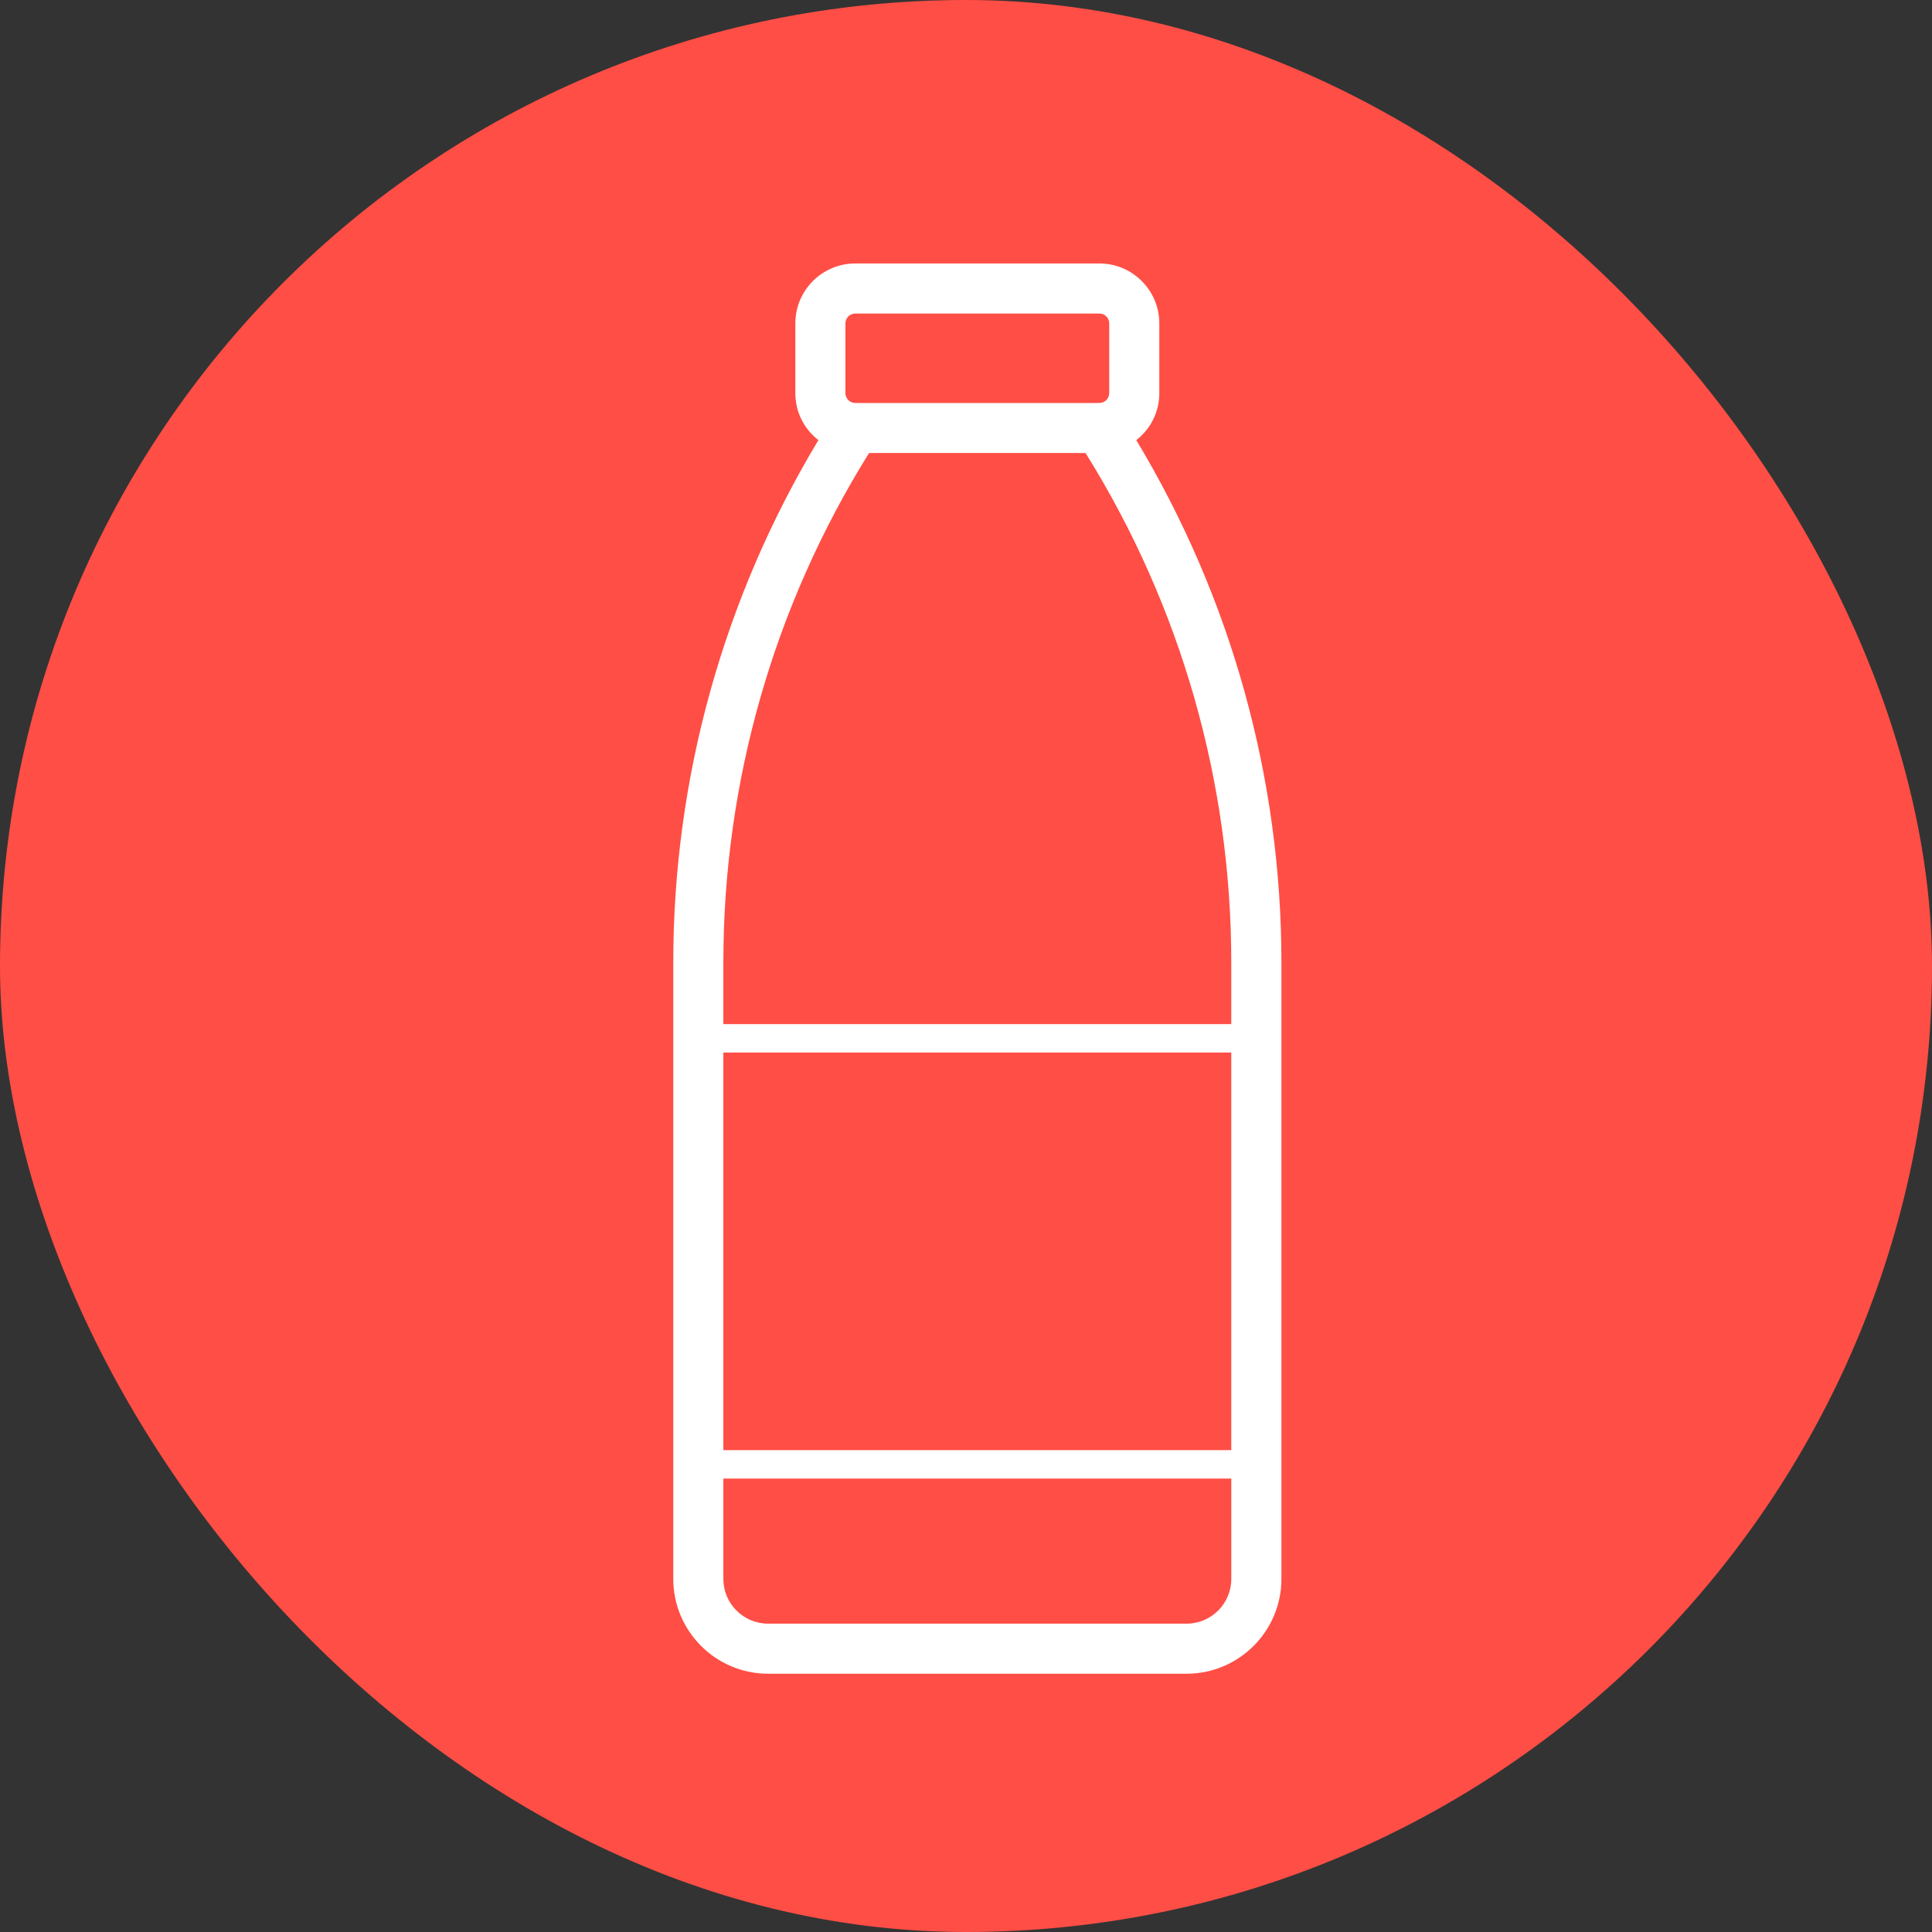
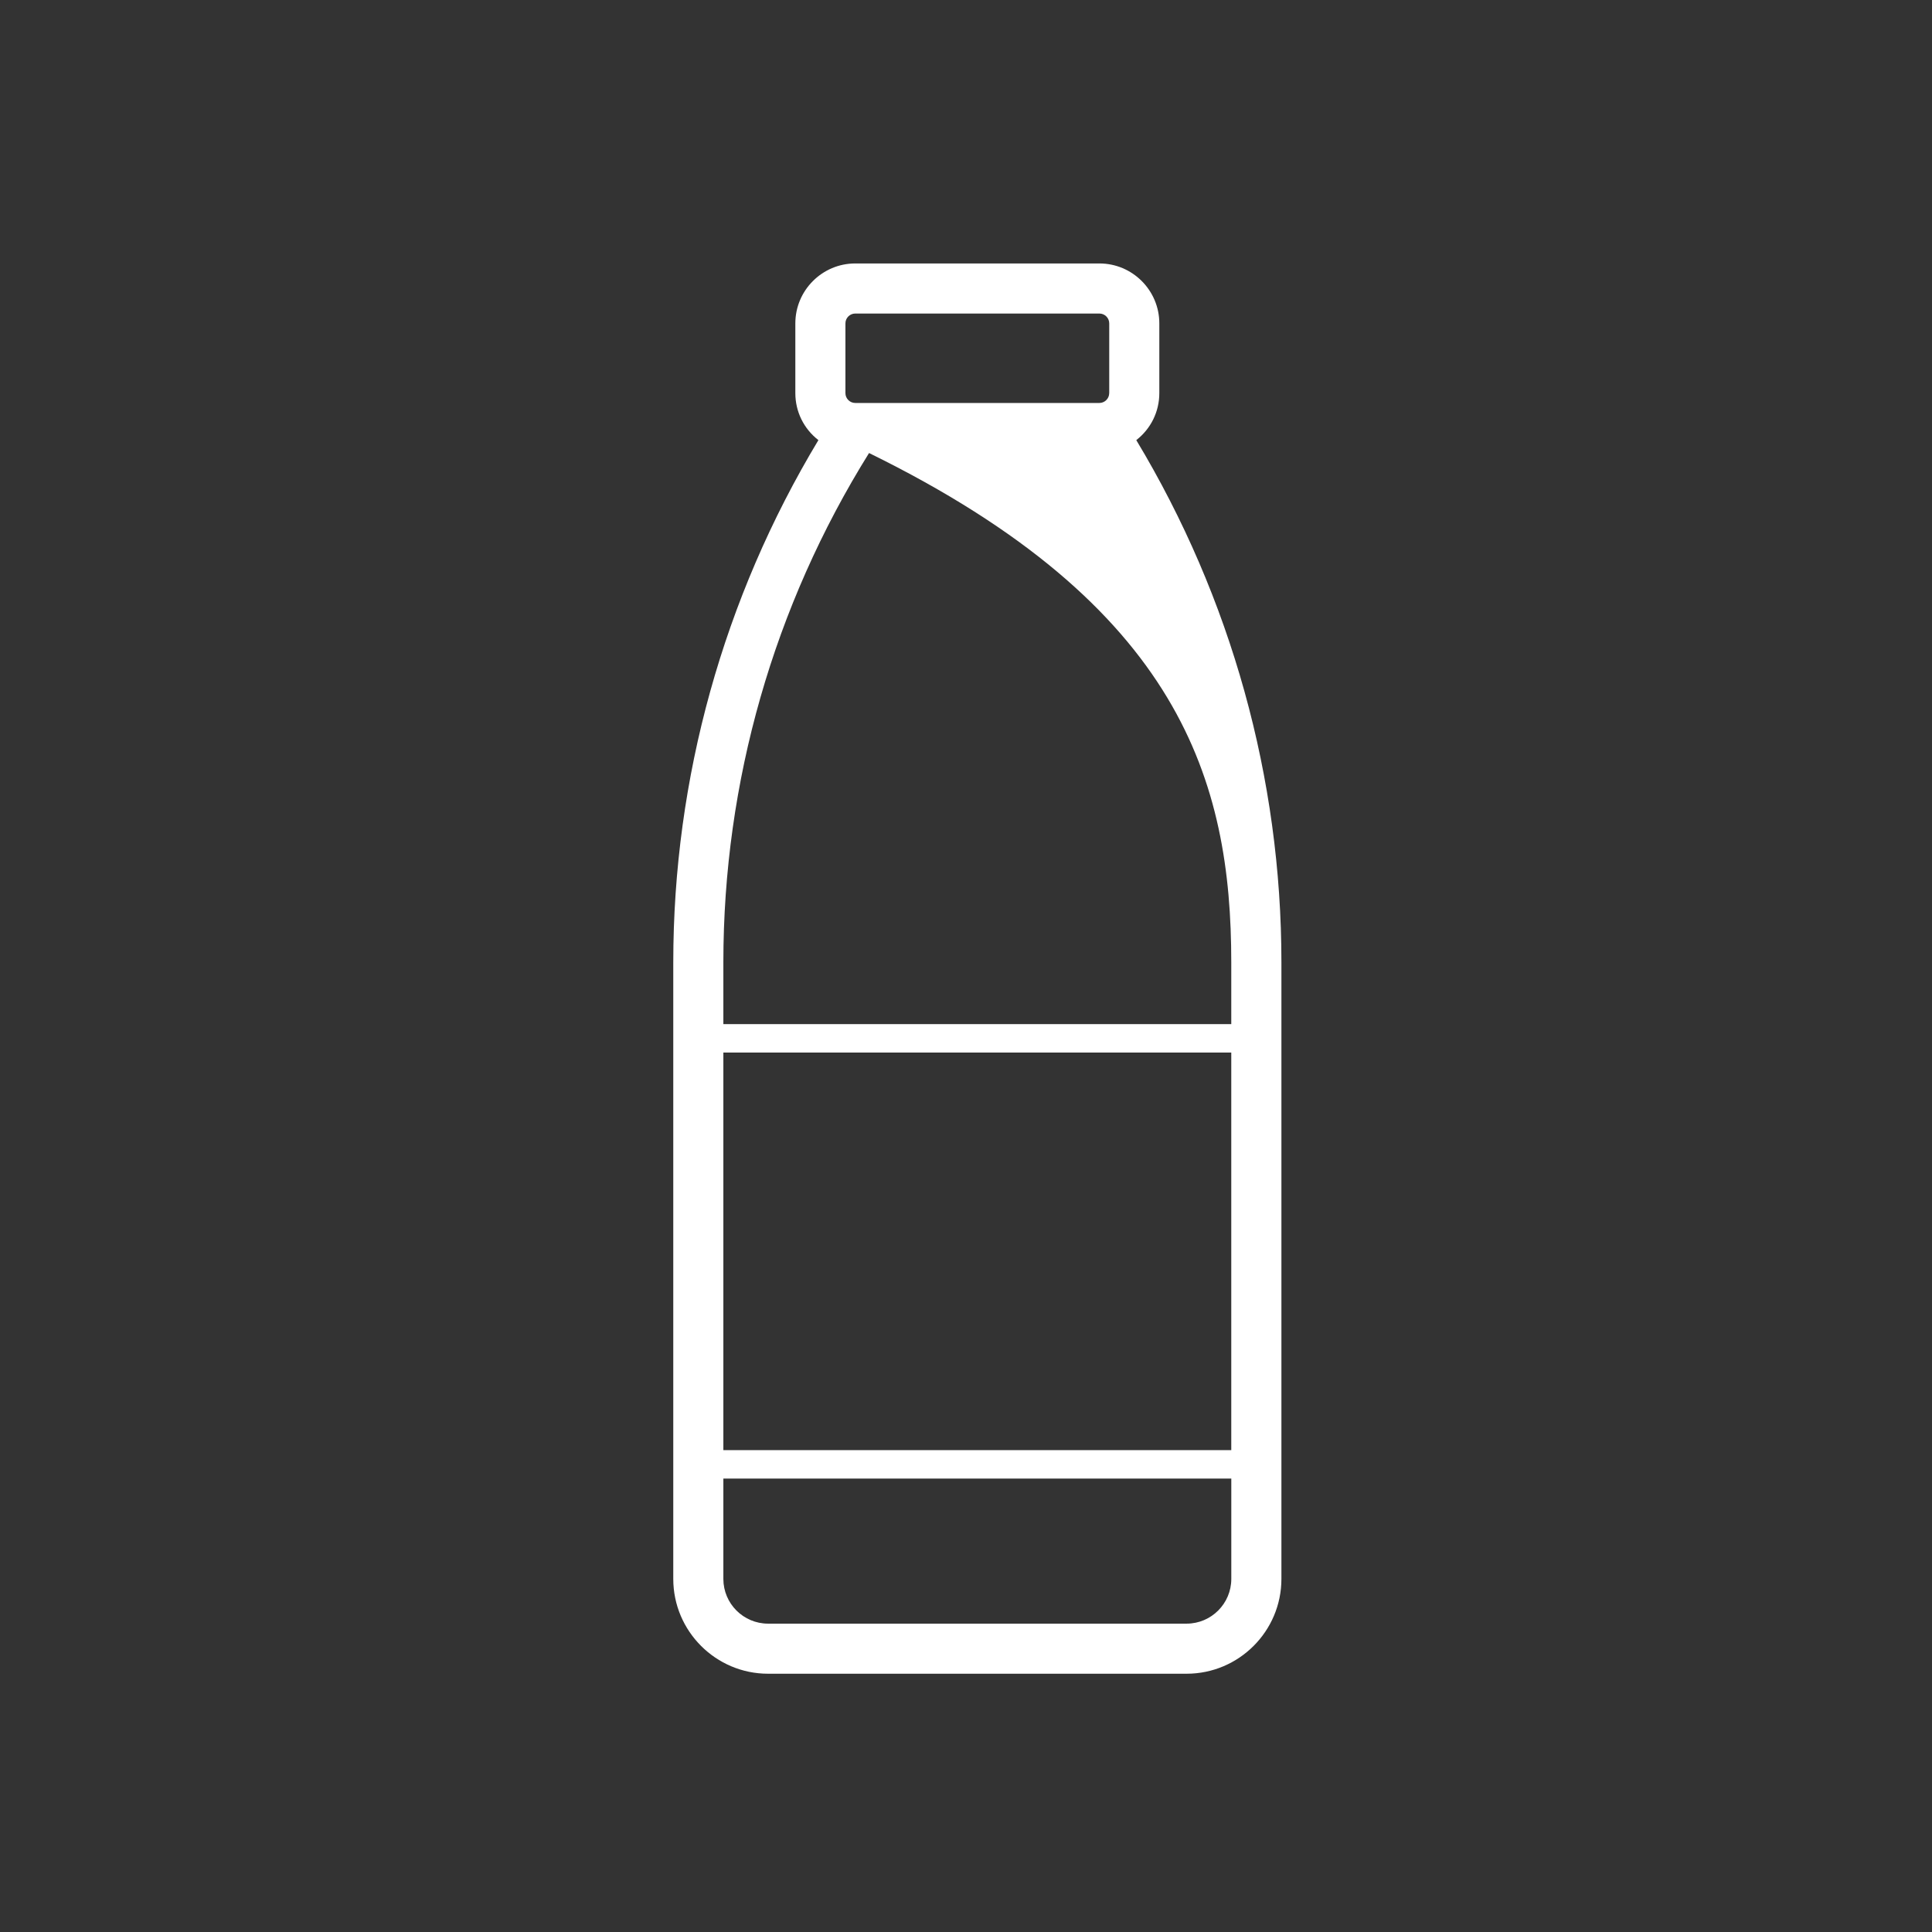
<svg xmlns="http://www.w3.org/2000/svg" width="66" height="66" viewBox="0 0 66 66" fill="none">
  <rect x="0" y="0" width="66" height="66" fill="#333333" stroke="none" />
-   <rect width="66" height="66" rx="33" fill="#FF4E45" />
-   <path d="M38.816 15.036C39.314 14.649 39.604 14.065 39.604 13.43V11.047C39.604 9.919 38.685 9 37.557 9H29.217C28.089 9 27.17 9.919 27.17 11.047V13.43C27.17 14.065 27.46 14.649 27.958 15.035C24.713 20.426 23 26.589 23 32.875V53.938C23 55.723 24.453 57.177 26.238 57.177H40.536C42.321 57.177 43.775 55.724 43.775 53.938V32.875C43.775 26.588 42.061 20.425 38.817 15.035L38.816 15.036ZM42.063 53.938C42.063 54.781 41.378 55.466 40.536 55.466H26.238C25.396 55.466 24.711 54.781 24.711 53.938V50.511H42.063V53.938ZM24.711 49.539V35.956H42.062V49.539H24.711ZM24.711 34.986V32.875C24.711 26.714 26.431 20.702 29.688 15.476H37.085C40.342 20.701 42.062 26.713 42.062 32.875V34.986H24.711ZM37.892 13.43C37.892 13.615 37.741 13.766 37.556 13.766H29.217C29.032 13.766 28.881 13.615 28.881 13.43V11.047C28.881 10.862 29.032 10.711 29.217 10.711H37.557C37.742 10.711 37.893 10.862 37.893 11.047V13.43H37.892Z" fill="white" />
+   <path d="M38.816 15.036C39.314 14.649 39.604 14.065 39.604 13.43V11.047C39.604 9.919 38.685 9 37.557 9H29.217C28.089 9 27.17 9.919 27.17 11.047V13.43C27.17 14.065 27.46 14.649 27.958 15.035C24.713 20.426 23 26.589 23 32.875V53.938C23 55.723 24.453 57.177 26.238 57.177H40.536C42.321 57.177 43.775 55.724 43.775 53.938V32.875C43.775 26.588 42.061 20.425 38.817 15.035L38.816 15.036ZM42.063 53.938C42.063 54.781 41.378 55.466 40.536 55.466H26.238C25.396 55.466 24.711 54.781 24.711 53.938V50.511H42.063V53.938ZM24.711 49.539V35.956H42.062V49.539H24.711ZM24.711 34.986V32.875C24.711 26.714 26.431 20.702 29.688 15.476C40.342 20.701 42.062 26.713 42.062 32.875V34.986H24.711ZM37.892 13.43C37.892 13.615 37.741 13.766 37.556 13.766H29.217C29.032 13.766 28.881 13.615 28.881 13.43V11.047C28.881 10.862 29.032 10.711 29.217 10.711H37.557C37.742 10.711 37.893 10.862 37.893 11.047V13.43H37.892Z" fill="white" />
</svg>